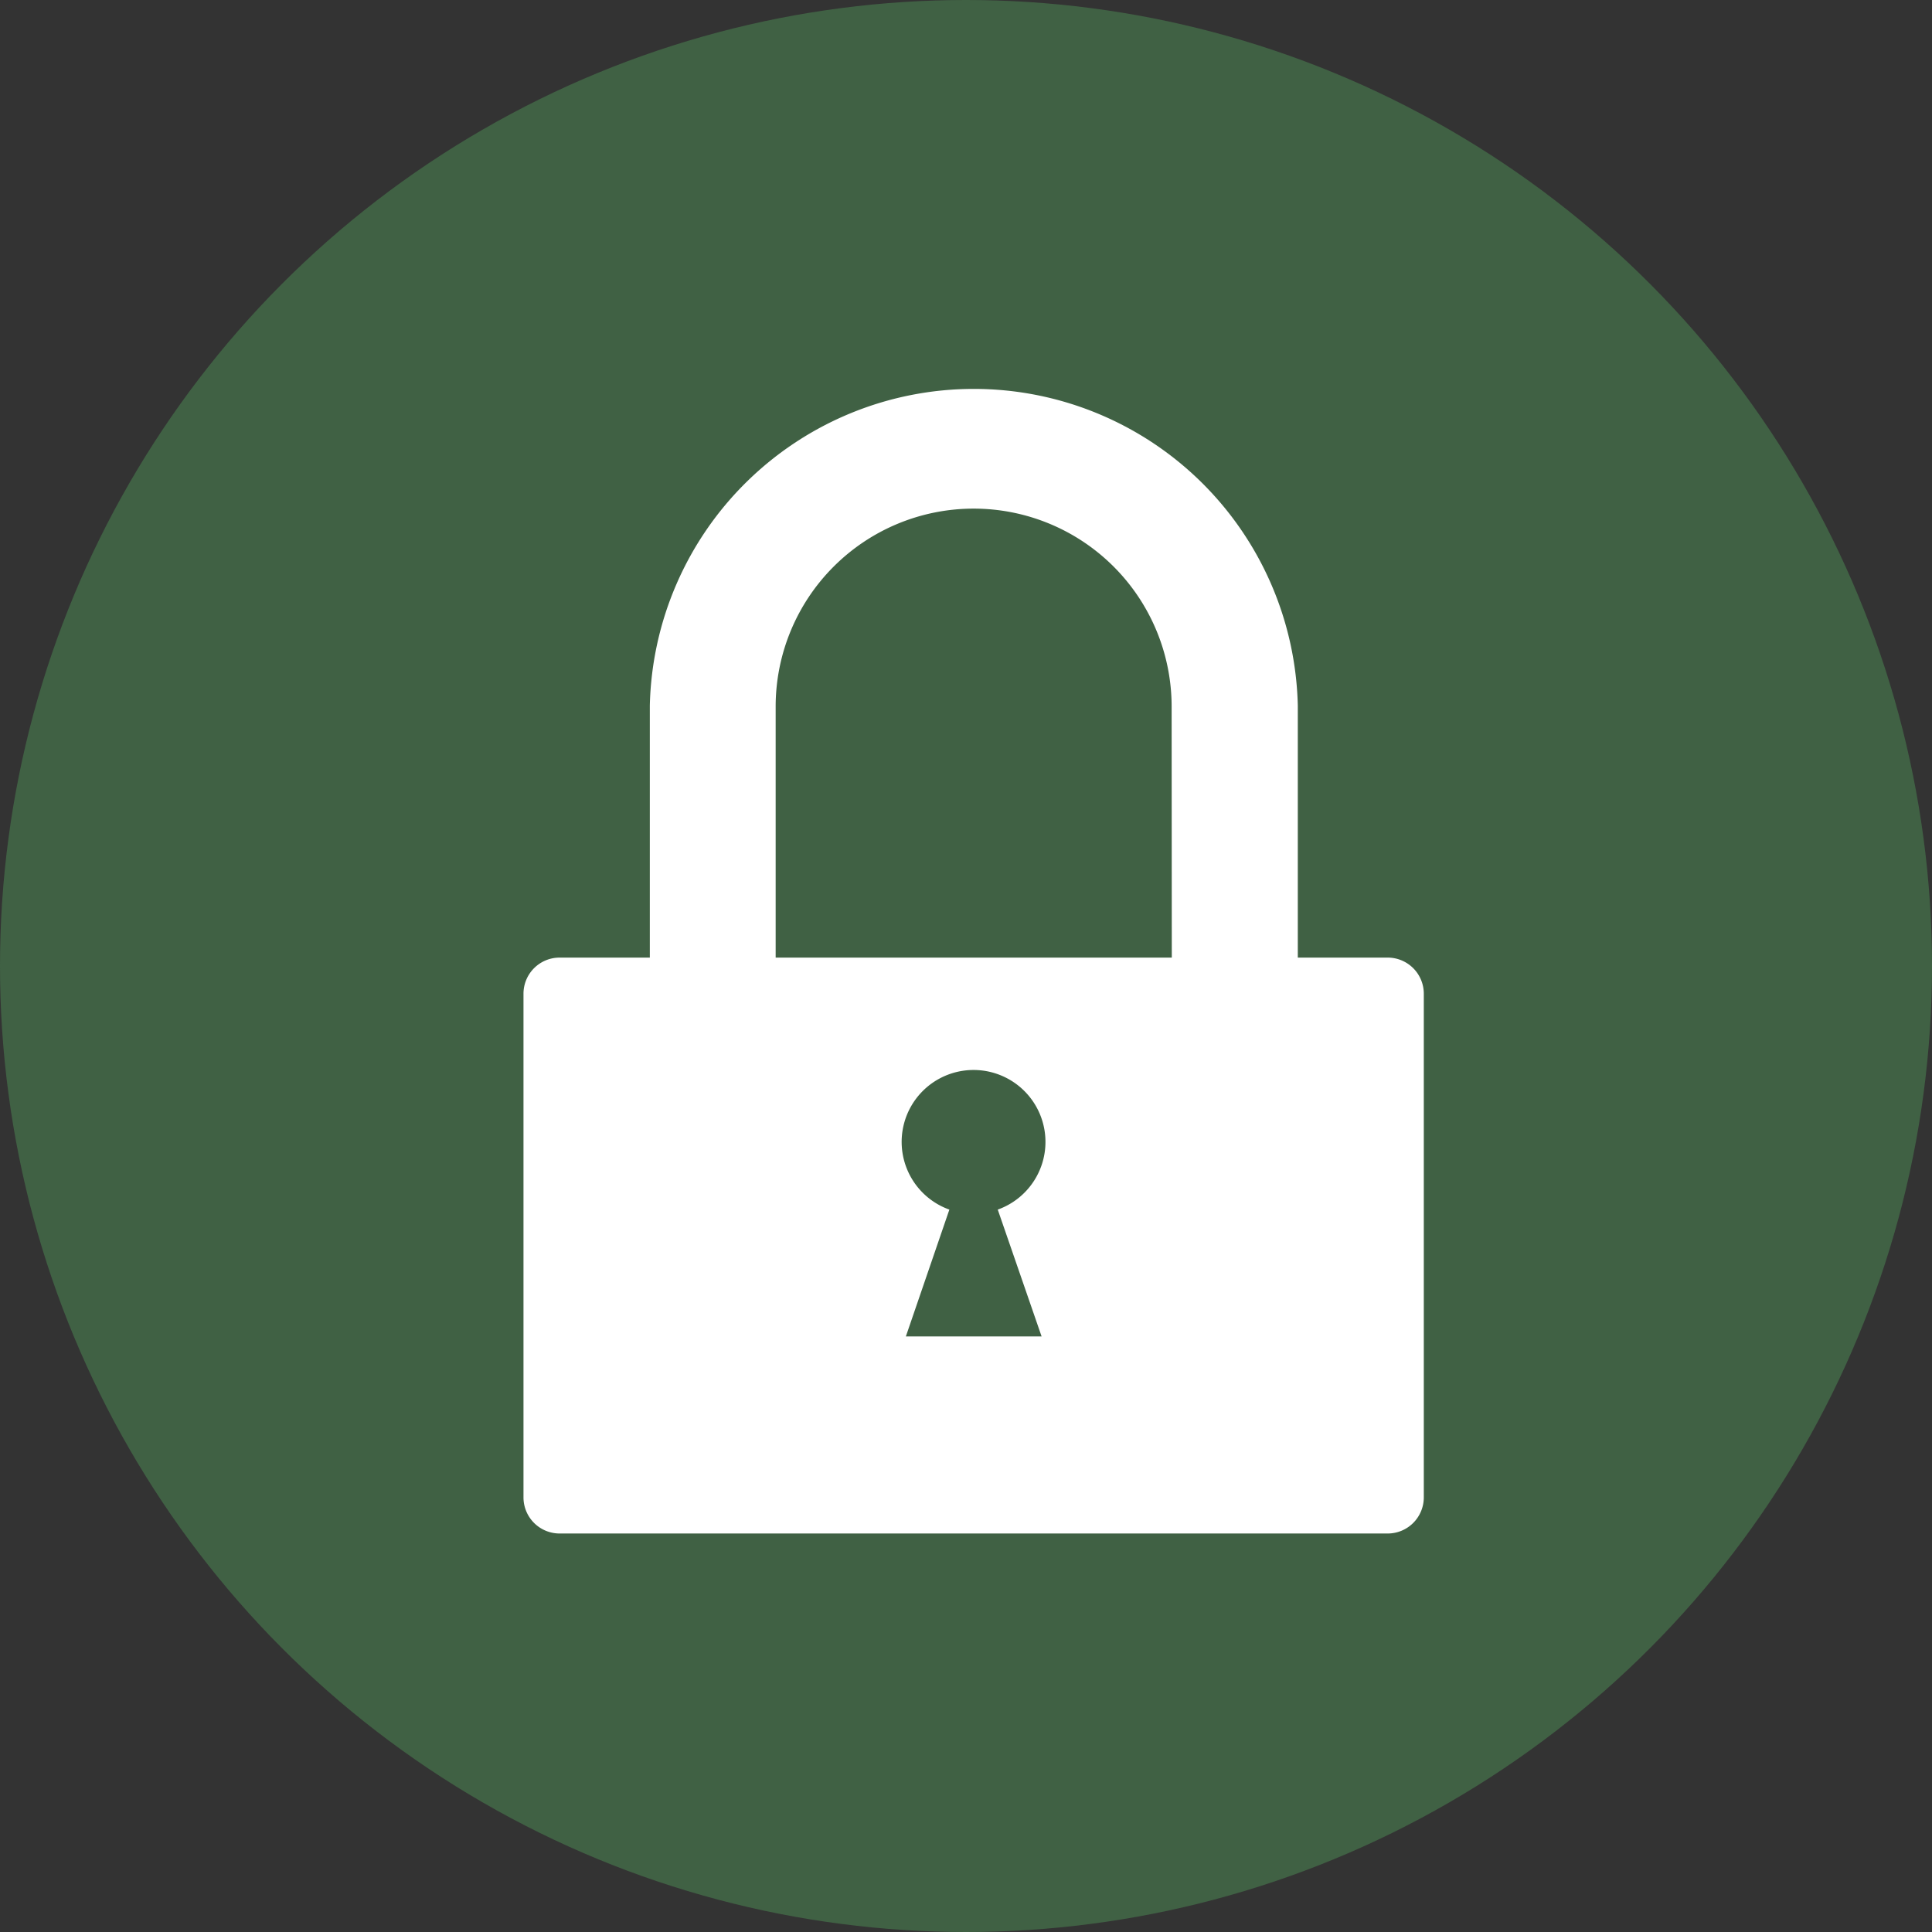
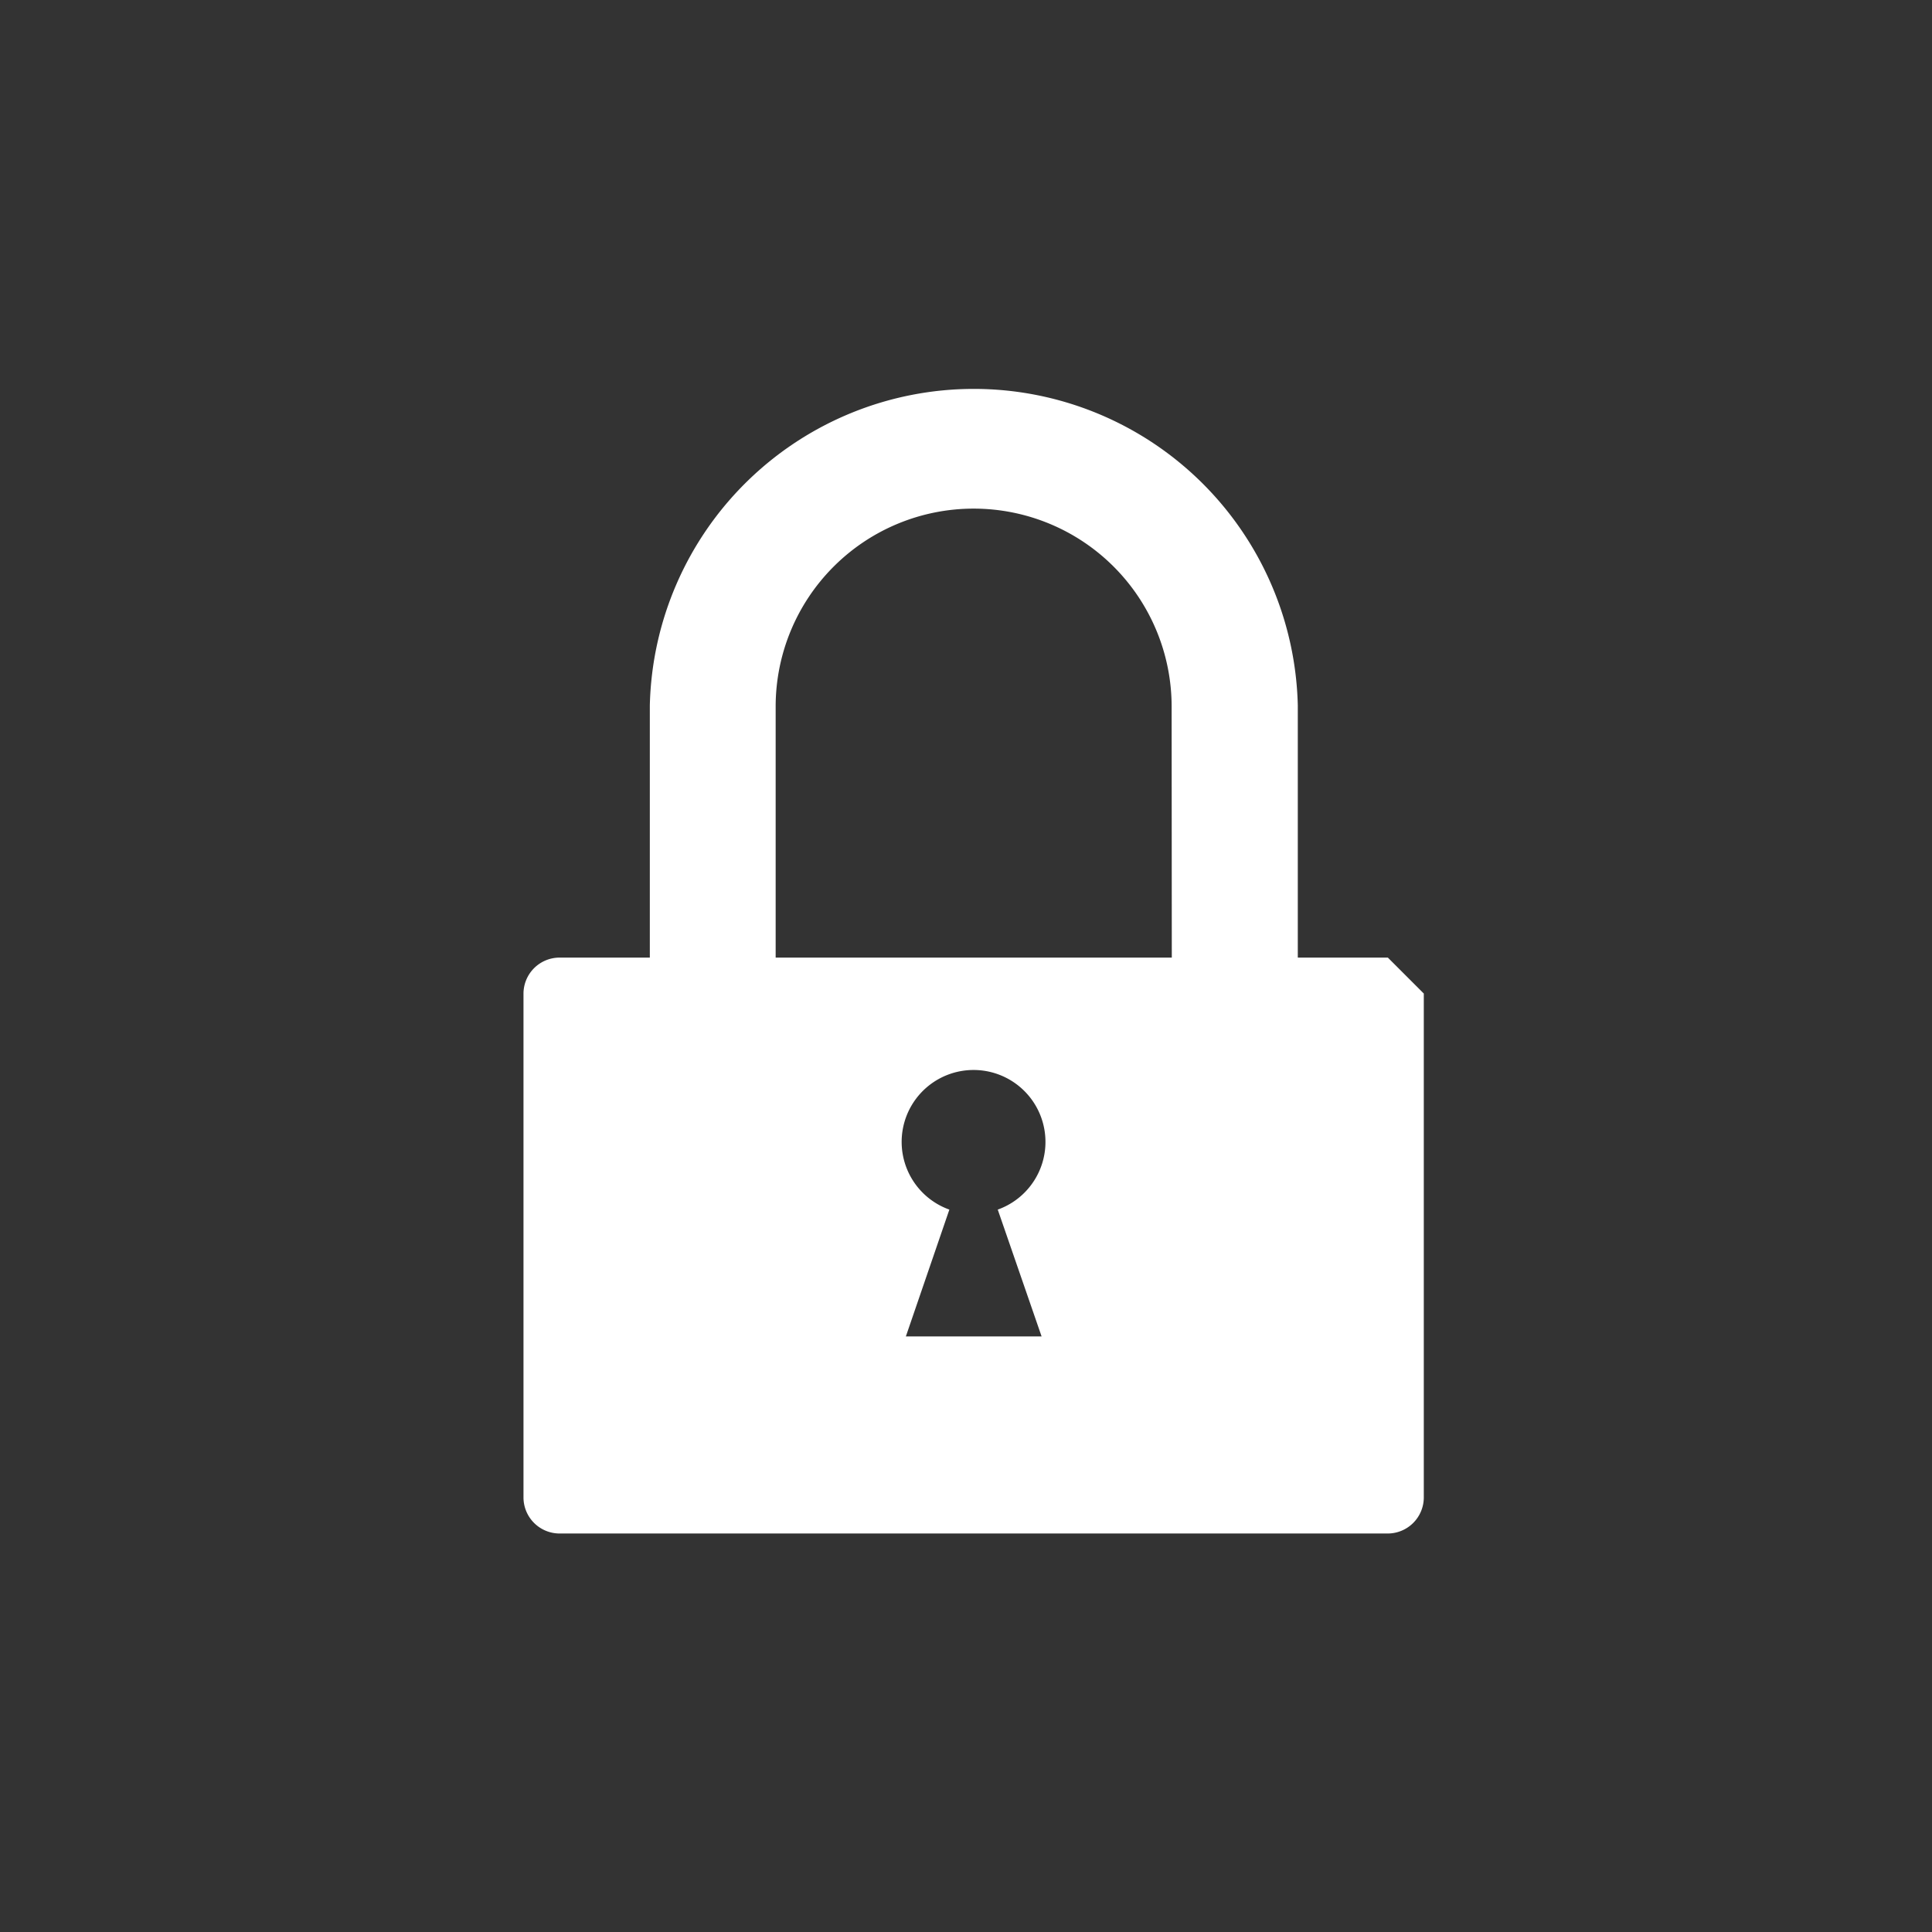
<svg xmlns="http://www.w3.org/2000/svg" id="Layer_1" data-name="Layer 1" viewBox="0 0 115 115">
  <rect x="0" y="0" width="115" height="115" fill="#333333" stroke="none" />
  <defs>
    <style>.cls-1{fill:#406144;}.cls-2{fill:#fff;}</style>
  </defs>
  <title>proactive-property-services-master</title>
-   <circle class="cls-1" cx="57.5" cy="57.5" r="57.5" />
-   <path class="cls-2" d="M82.61,57H77.25v-15h0a19.29,19.29,0,0,0-38.57,0h0V57H33.3a2.15,2.15,0,0,0-2.14,2.14v30a2.15,2.15,0,0,0,2.14,2.14H82.61a2.15,2.15,0,0,0,2.14-2.14v-30A2.15,2.15,0,0,0,82.61,57ZM62,79.55H53.92L56.51,72a4.28,4.28,0,1,1,2.88,0ZM69.75,57H46.17v-15s0,0,0,.06a11.78,11.78,0,0,1,23.57,0s0,0,0-.06Z" />
+   <path class="cls-2" d="M82.61,57H77.25v-15h0a19.29,19.29,0,0,0-38.57,0h0V57H33.3a2.15,2.15,0,0,0-2.14,2.14v30a2.15,2.15,0,0,0,2.14,2.14H82.61a2.15,2.15,0,0,0,2.14-2.14v-30ZM62,79.55H53.92L56.51,72a4.28,4.28,0,1,1,2.88,0ZM69.75,57H46.17v-15s0,0,0,.06a11.78,11.78,0,0,1,23.57,0s0,0,0-.06Z" />
</svg>